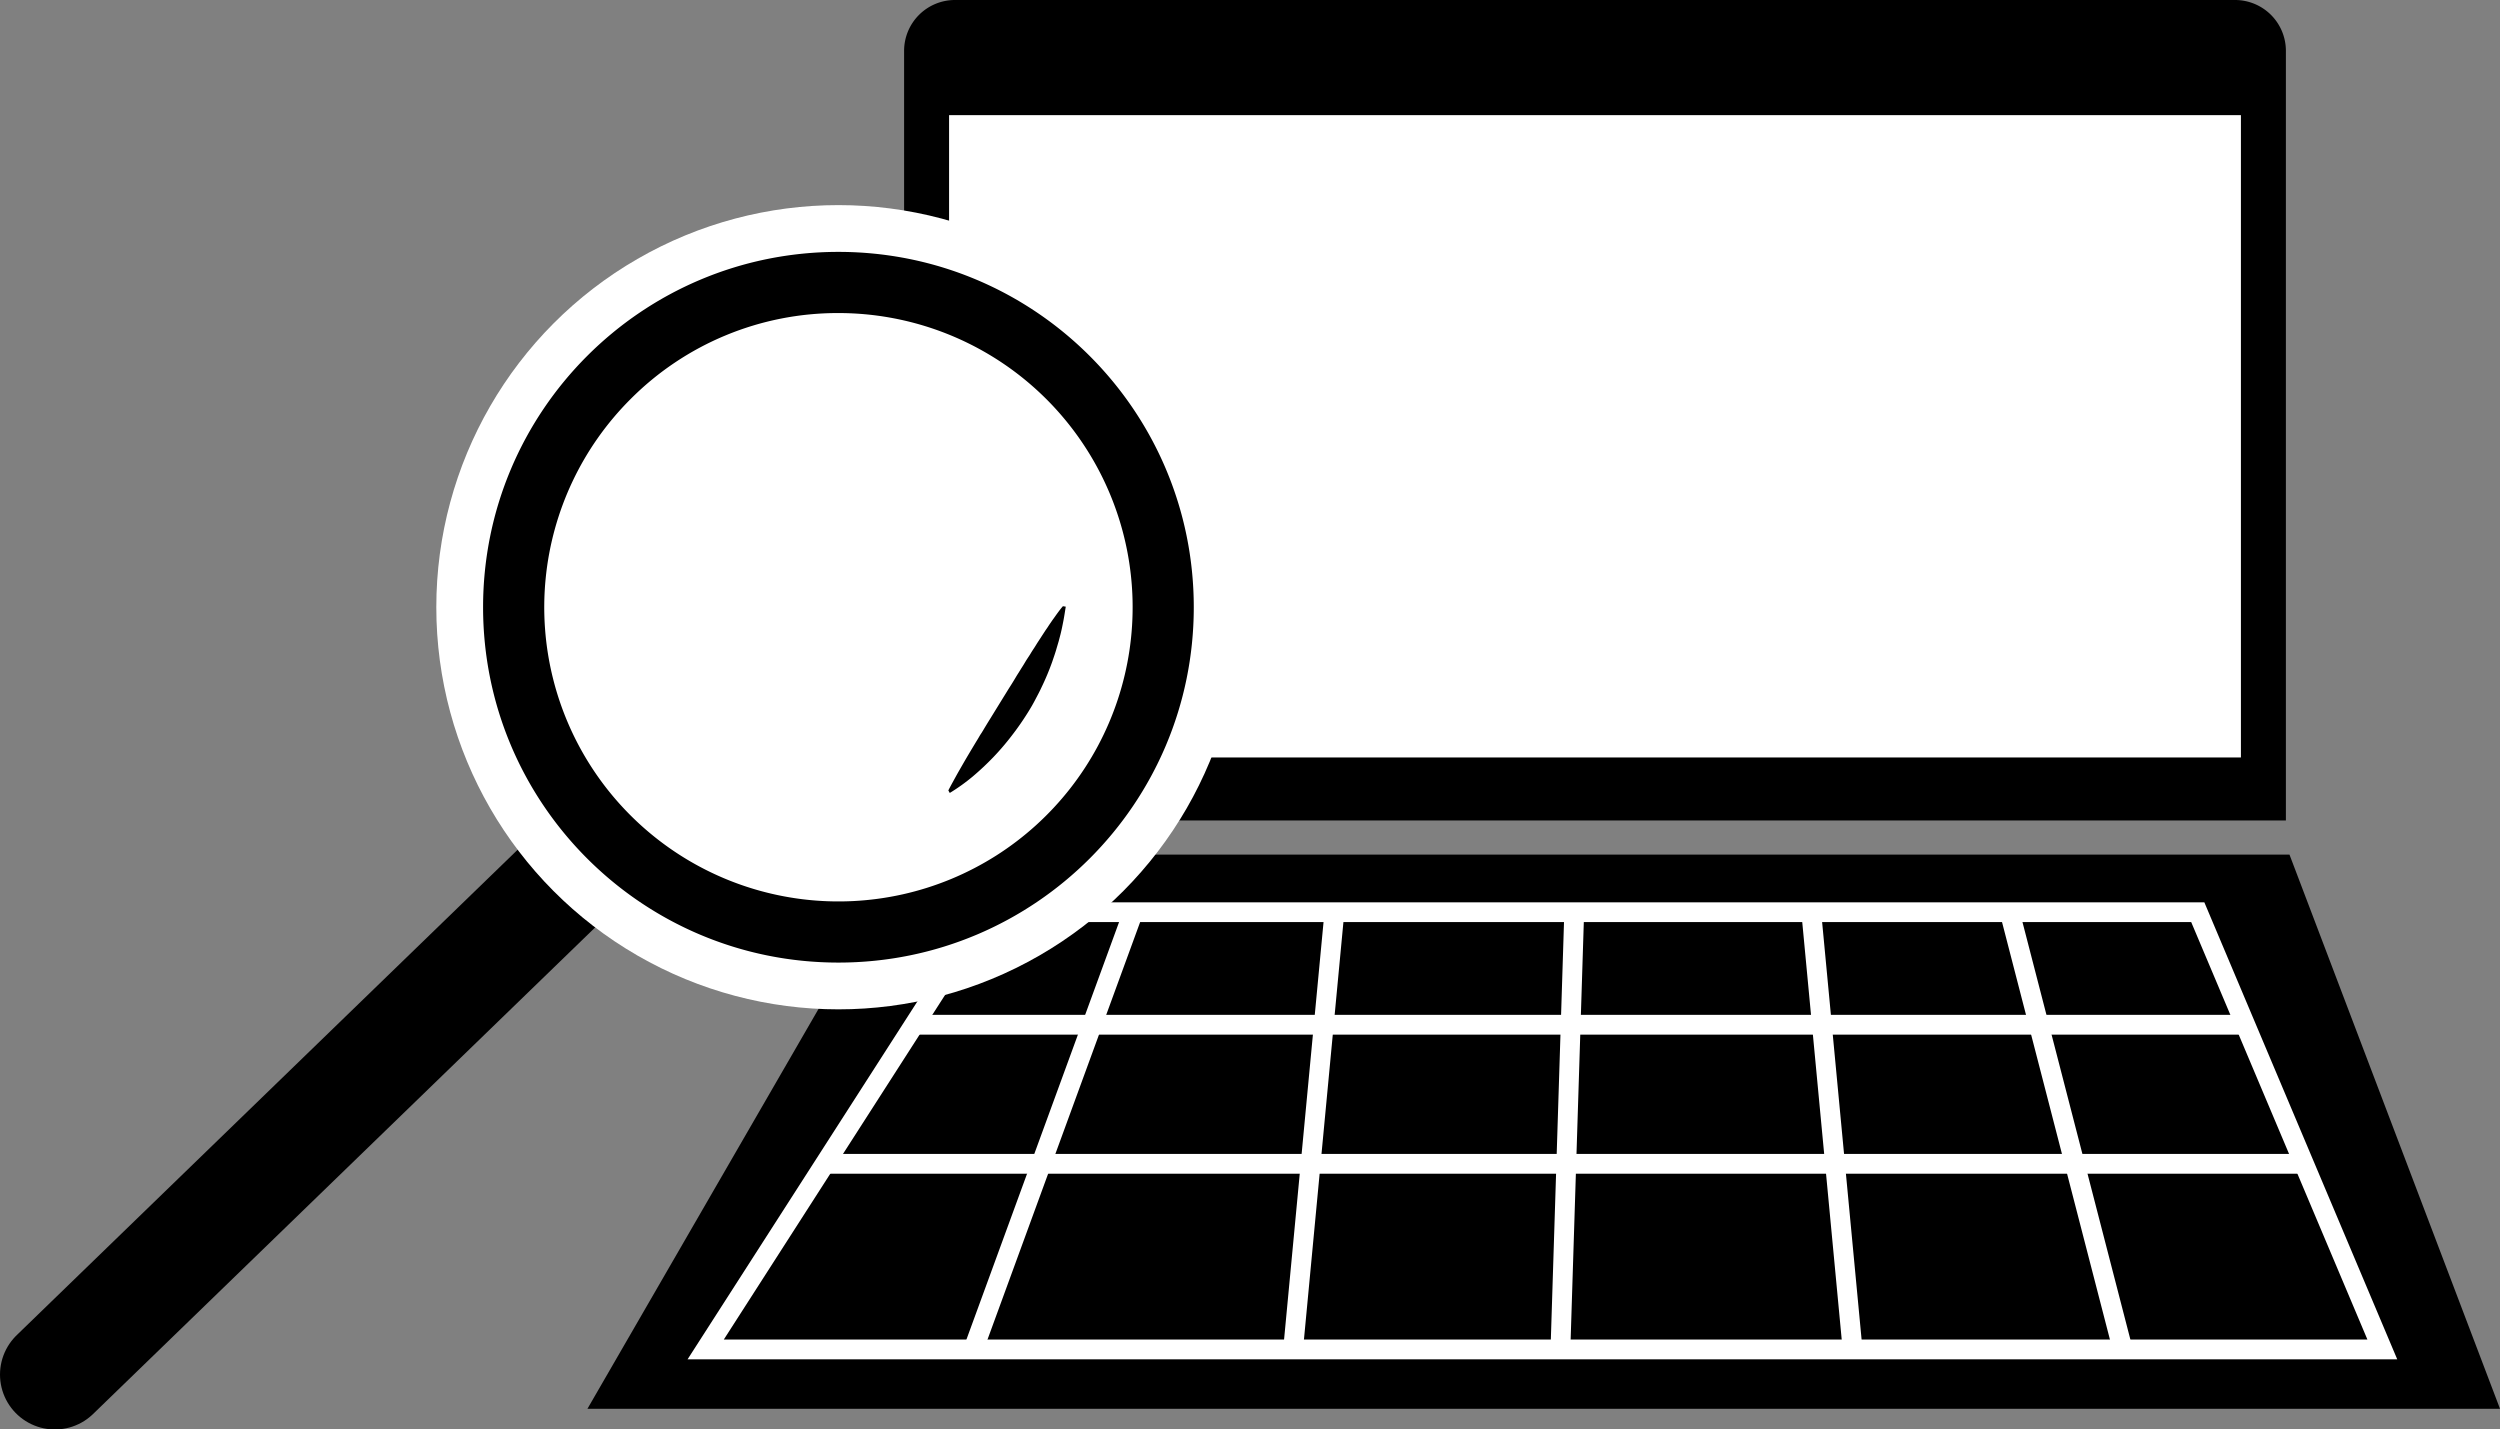
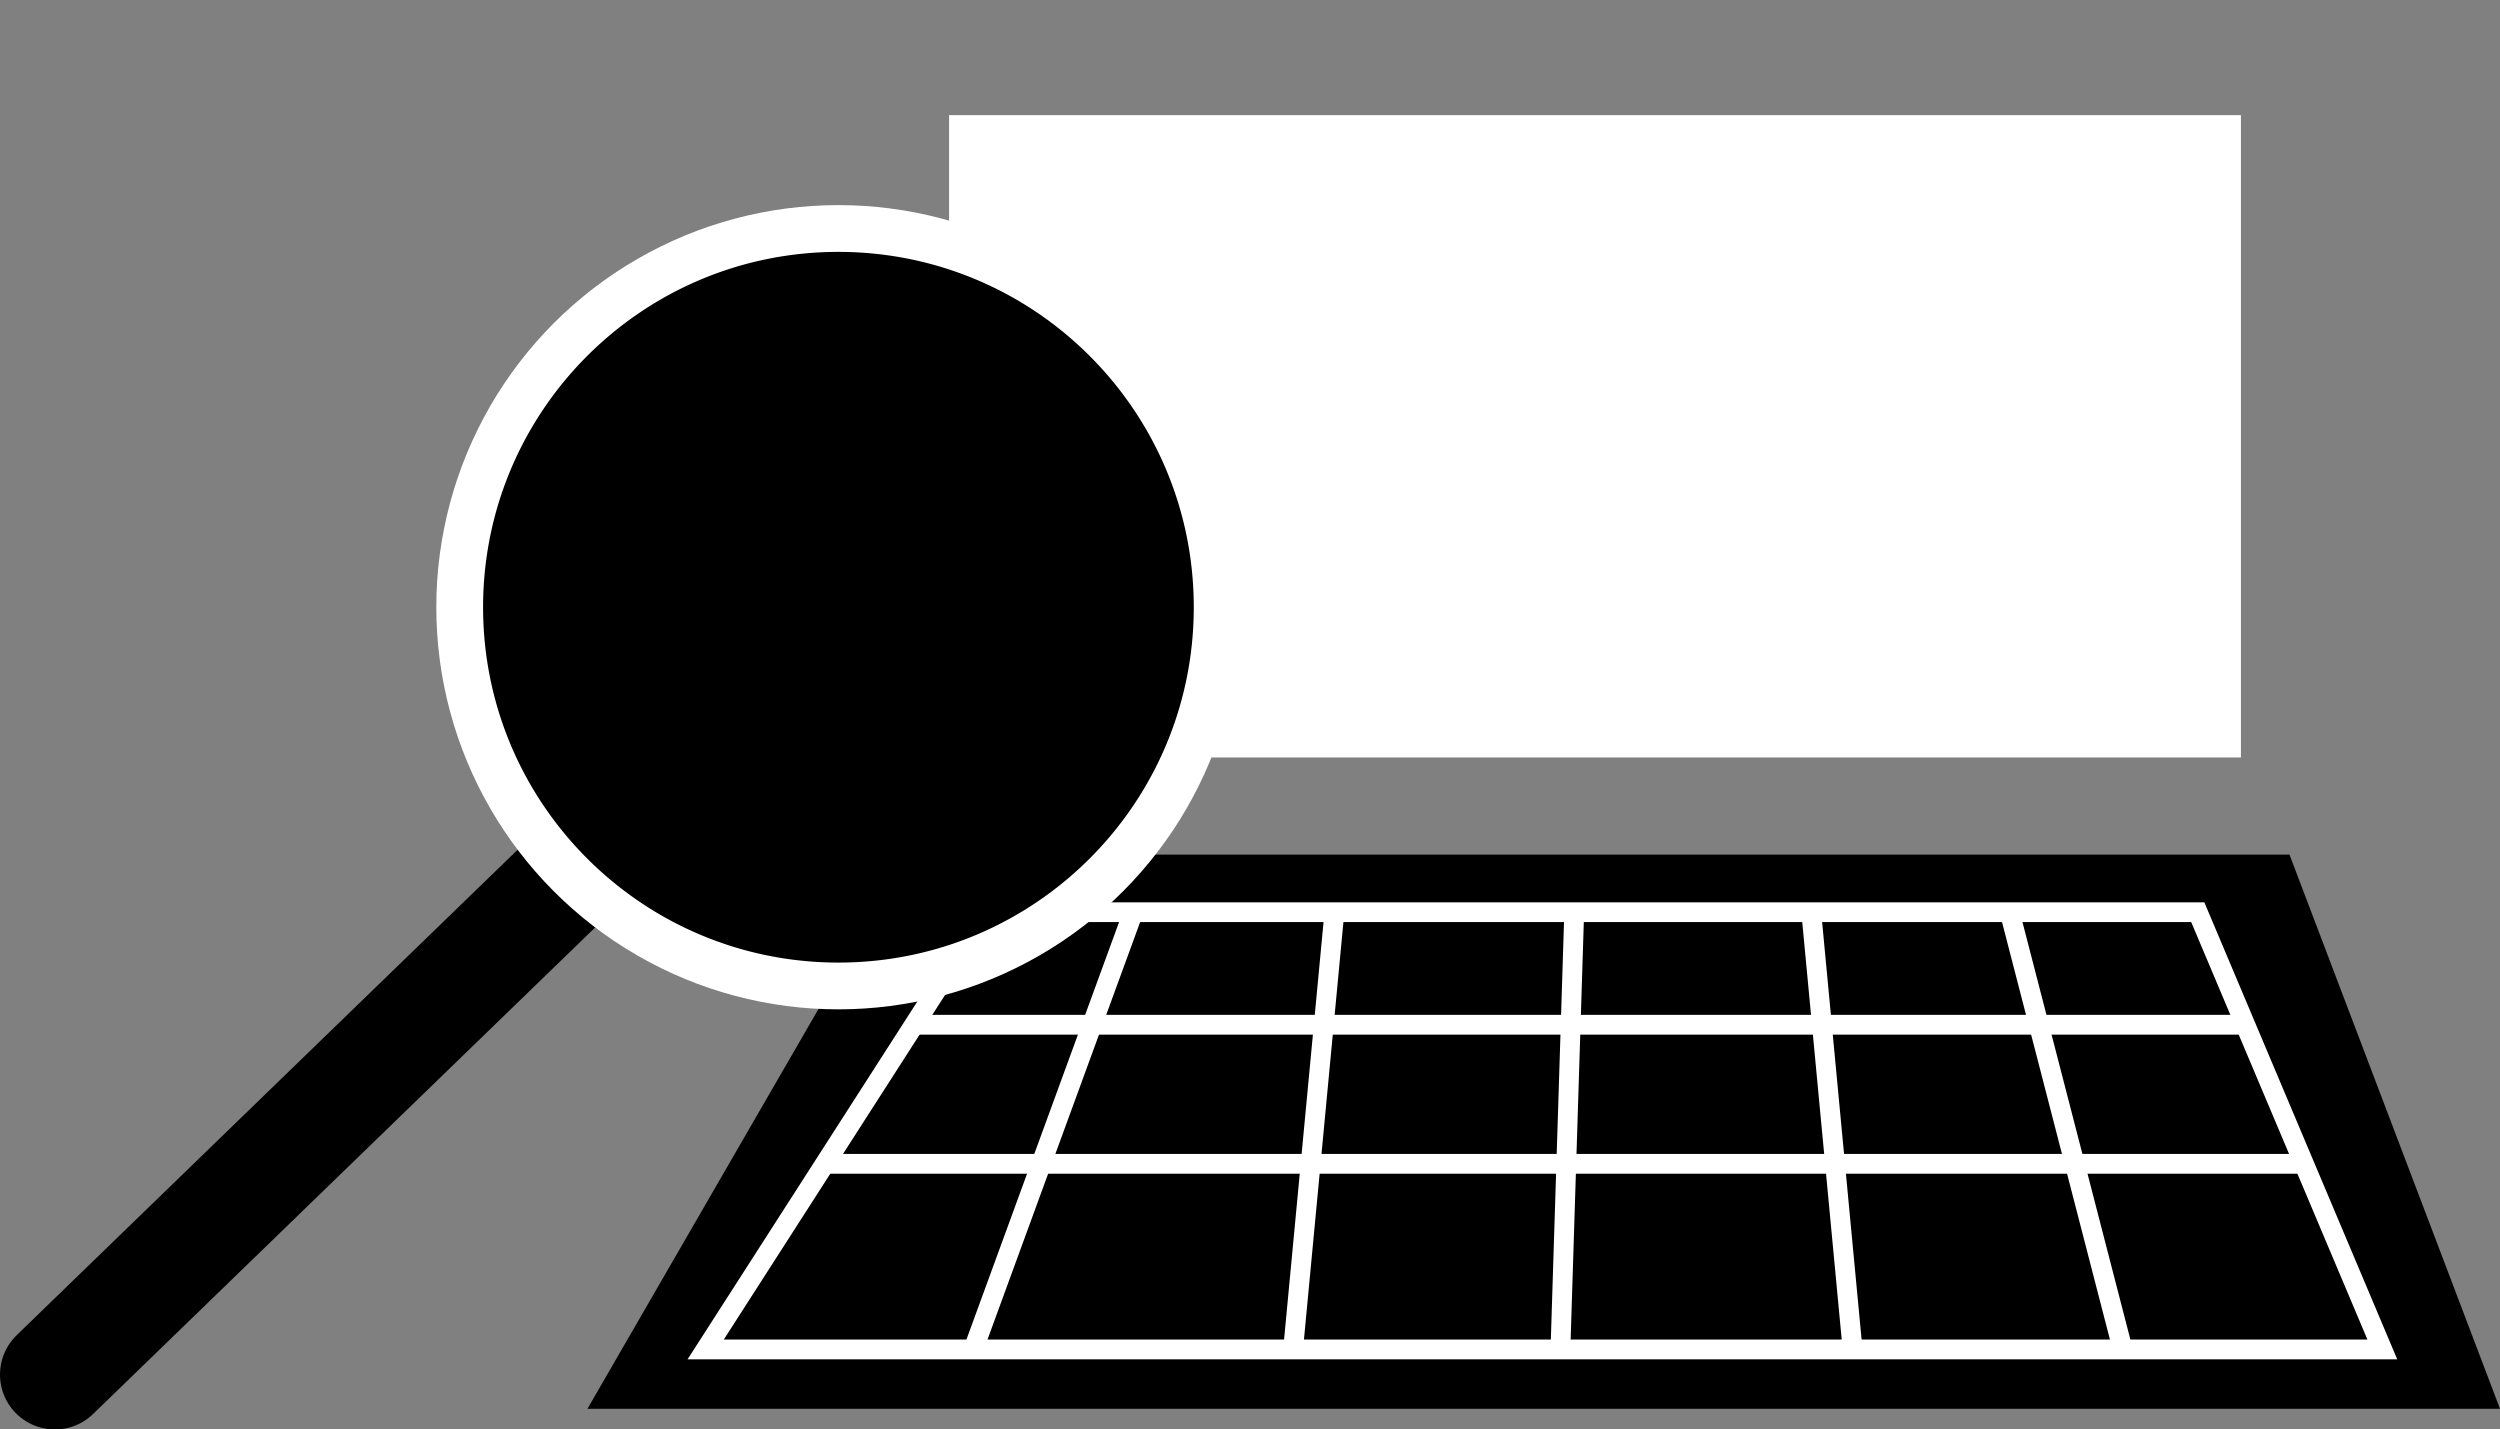
<svg xmlns="http://www.w3.org/2000/svg" id="Слой_1" data-name="Слой 1" viewBox="0 0 1389.5 794.5">
  <rect x="0" y="0" width="1389.5" height="794.5" fill="#808080" stroke="none" />
  <defs>
    <style>.cls-1,.cls-3{fill:none;stroke-miterlimit:10;}.cls-1{stroke:#fff;stroke-width:11px;}.cls-2{fill:#fff;}.cls-3{stroke:#000;stroke-linecap:round;stroke-width:61px;}</style>
  </defs>
  <polygon points="326.5 783 1389.5 783 1272.5 475 504.5 475 326.5 783" />
  <polygon class="cls-1" points="392.23 750 1324.09 750 1221.52 507 548.27 507 392.23 750" />
-   <path d="M1466,615H698V187.29A28.28,28.28,0,0,1,726.29,159h711.42A28.28,28.28,0,0,1,1466,187.29Z" transform="translate(-195.5 -159)" />
  <rect class="cls-2" x="527.5" y="64" width="718" height="357" />
  <line class="cls-3" x1="337.5" y1="466.5" x2="30.5" y2="764" />
  <circle class="cls-2" cx="466" cy="337.5" r="223.5" />
  <circle class="cls-2" cx="466" cy="337.5" r="180.5" />
-   <path d="M661.5,333a163.51,163.51,0,1,1-115.61,47.89A162.43,162.43,0,0,1,661.5,333m0-34C552.42,299,464,387.42,464,496.5S552.42,694,661.5,694,859,605.58,859,496.5,770.58,299,661.5,299Z" transform="translate(-195.5 -159)" />
+   <path d="M661.5,333A162.43,162.43,0,0,1,661.5,333m0-34C552.42,299,464,387.42,464,496.5S552.42,694,661.5,694,859,605.58,859,496.5,770.58,299,661.5,299Z" transform="translate(-195.5 -159)" />
  <path d="M722.59,598.31c1.33-2.62,2.68-5,4-7.42s2.64-4.67,3.93-6.93c2.59-4.51,5.17-8.79,7.7-13,.65-1,1.27-2.09,1.88-3.15.31-.52.65-1,1-1.53l.94-1.55c1.24-2.07,2.48-4.12,3.74-6.14l7.44-12.08c1.27-2,2.44-4,3.73-6s2.49-4,3.71-6.07l1.89-3c.59-1,1.27-2,1.91-3.06s1.23-2.08,1.9-3.11,1.35-2,2-3.1,1.31-2.09,2-3.14,1.31-2.13,2-3.18l4.21-6.47,1.13-1.63c.38-.55.7-1.11,1.09-1.66.77-1.1,1.5-2.23,2.33-3.34,1.6-2.24,3.17-4.53,5.15-6.82l1.58.26c-.43,2.57-.79,5.16-1.29,7.73s-1,5.13-1.64,7.66l-1,3.81-1.11,3.76c-.7,2.53-1.59,5-2.42,7.48a141.14,141.14,0,0,1-6.06,14.49c-1.09,2.39-2.36,4.69-3.56,7s-2.54,4.59-3.93,6.81a153.41,153.41,0,0,1-9,12.94,143.34,143.34,0,0,1-10.22,11.94,151,151,0,0,1-11.45,10.75,106.93,106.93,0,0,1-12.79,9.17Z" transform="translate(-195.5 -159)" />
  <line class="cls-1" x1="629.84" y1="507" x2="540.99" y2="750" />
  <line class="cls-1" x1="741.67" y1="507" x2="718.69" y2="750" />
  <line class="cls-1" x1="874.95" y1="507" x2="867.29" y2="750" />
  <line class="cls-1" x1="1006.69" y1="507" x2="1029.67" y2="750" />
  <line class="cls-1" x1="1116.99" y1="507" x2="1179.8" y2="750" />
  <line class="cls-1" x1="508.11" y1="569.55" x2="1247.92" y2="569.55" />
  <line class="cls-1" x1="458.47" y1="646.85" x2="1280.55" y2="646.85" />
</svg>